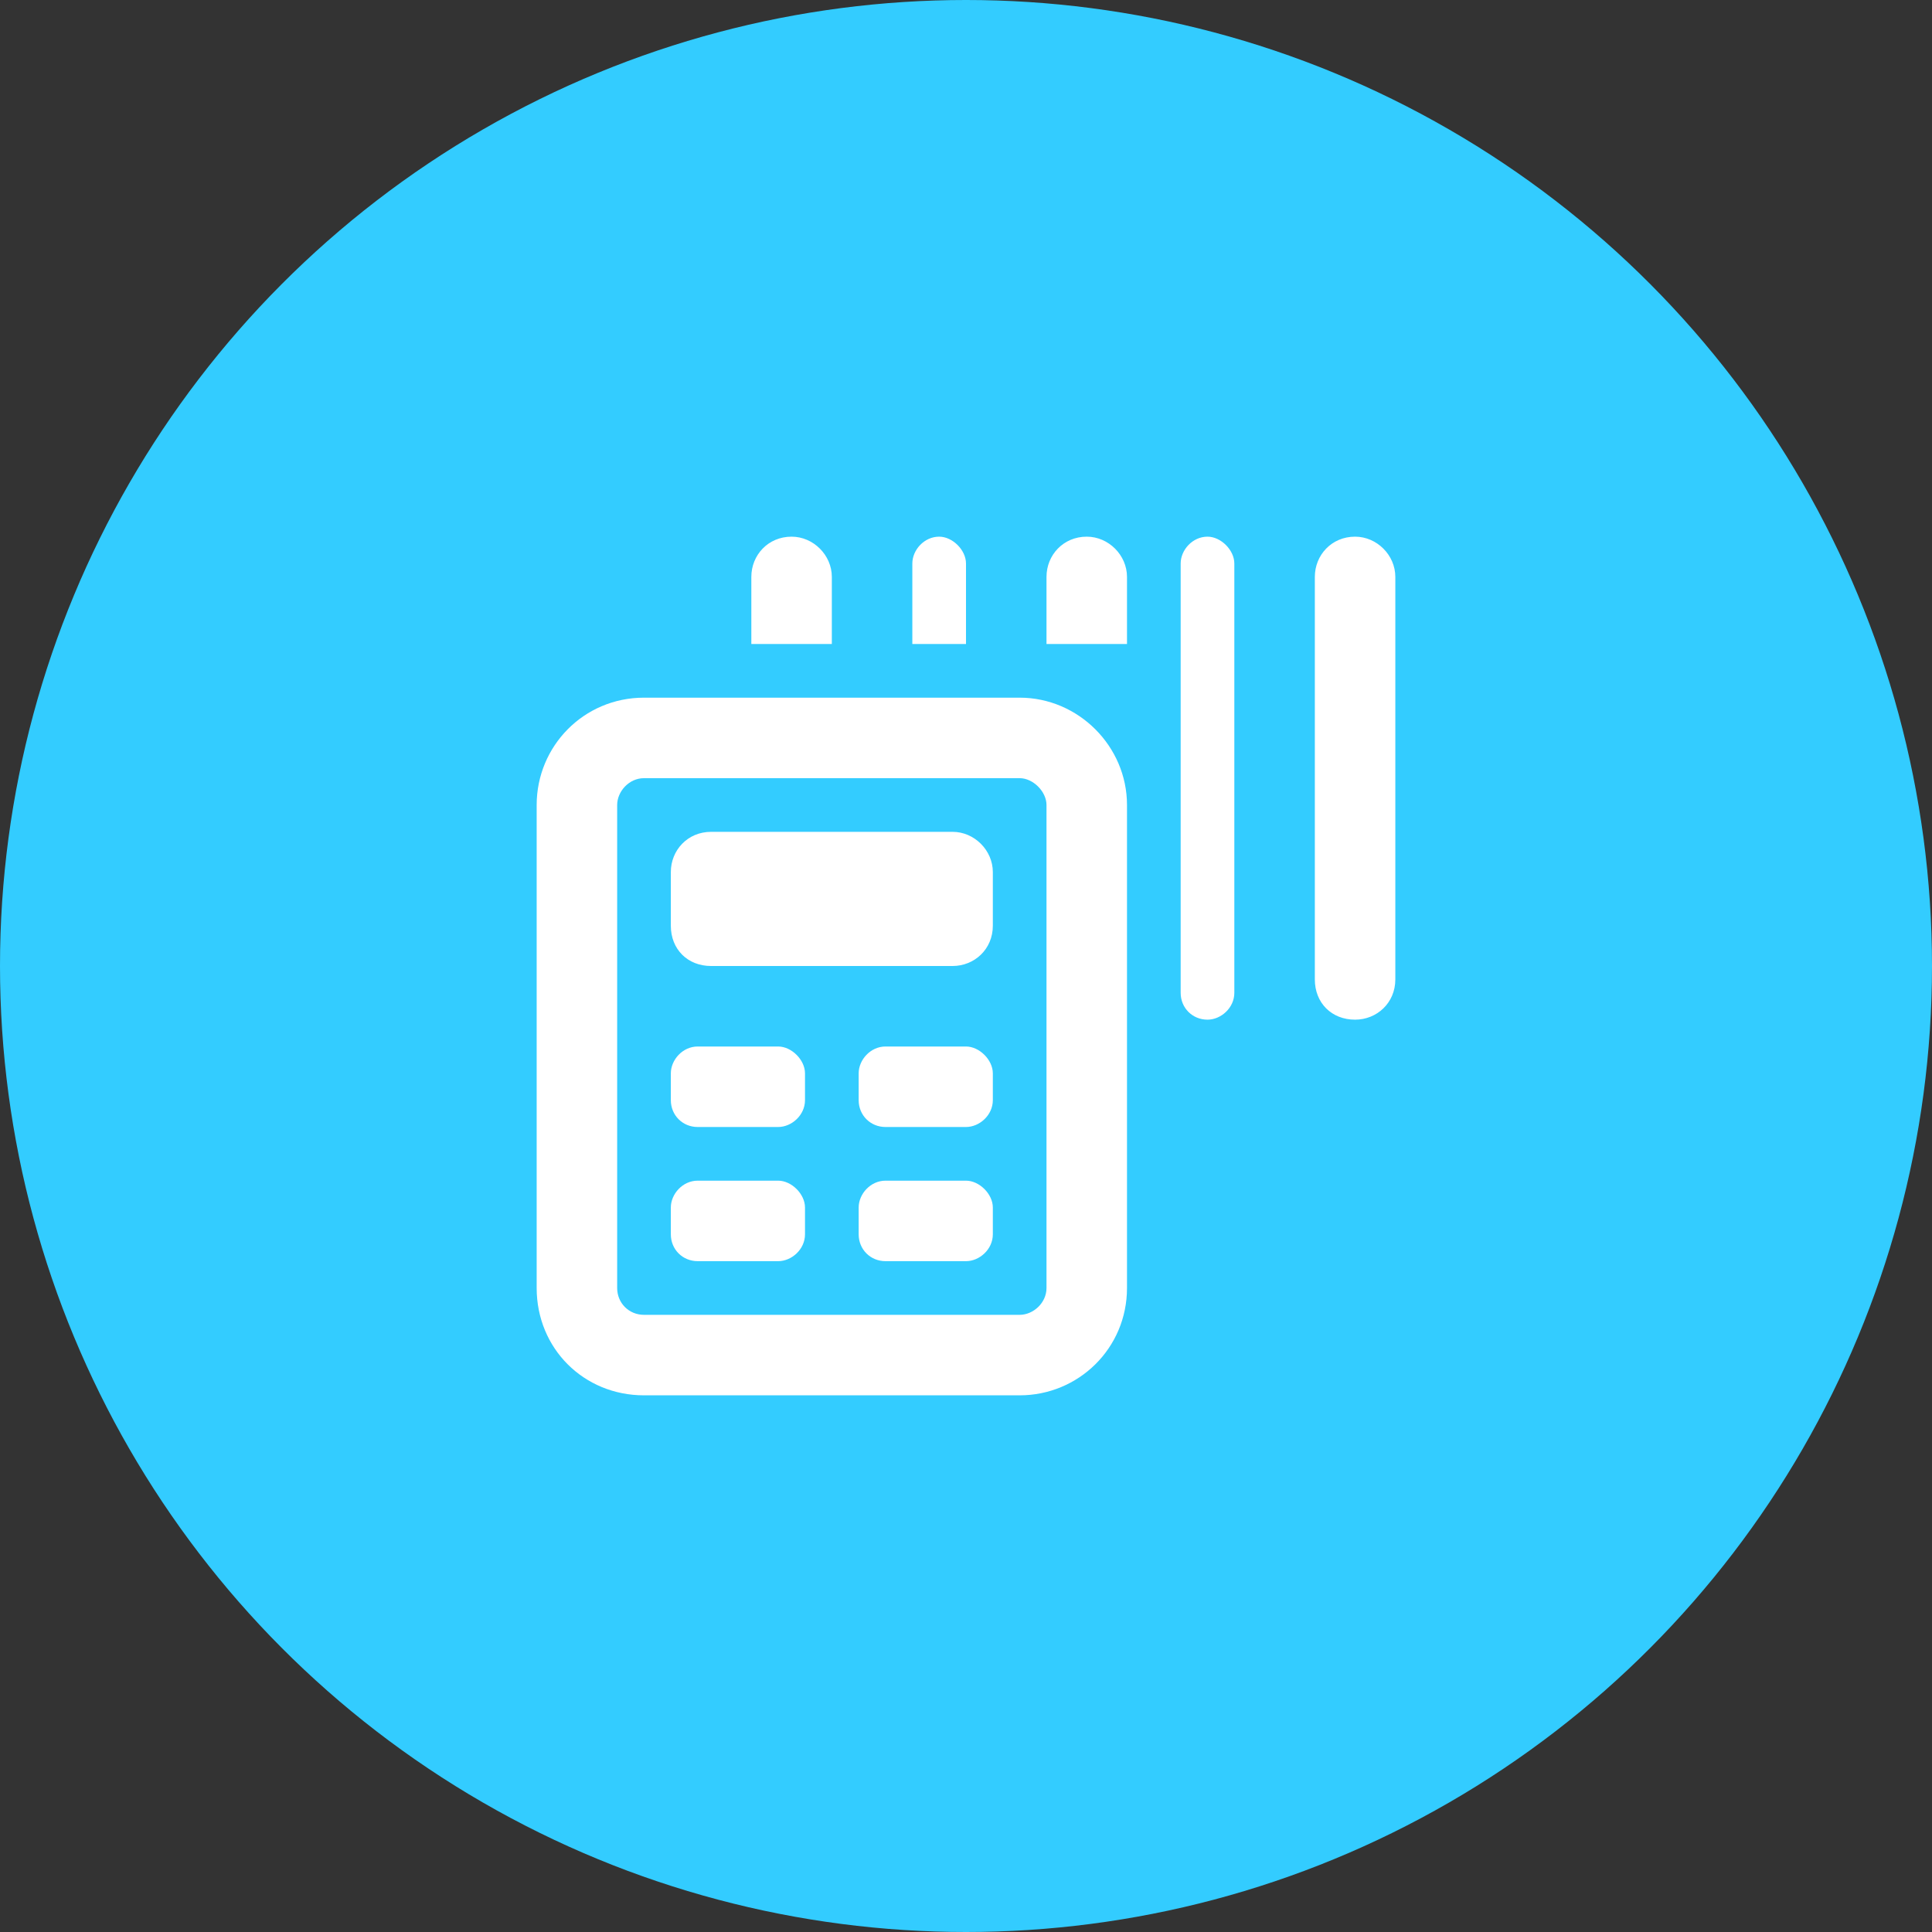
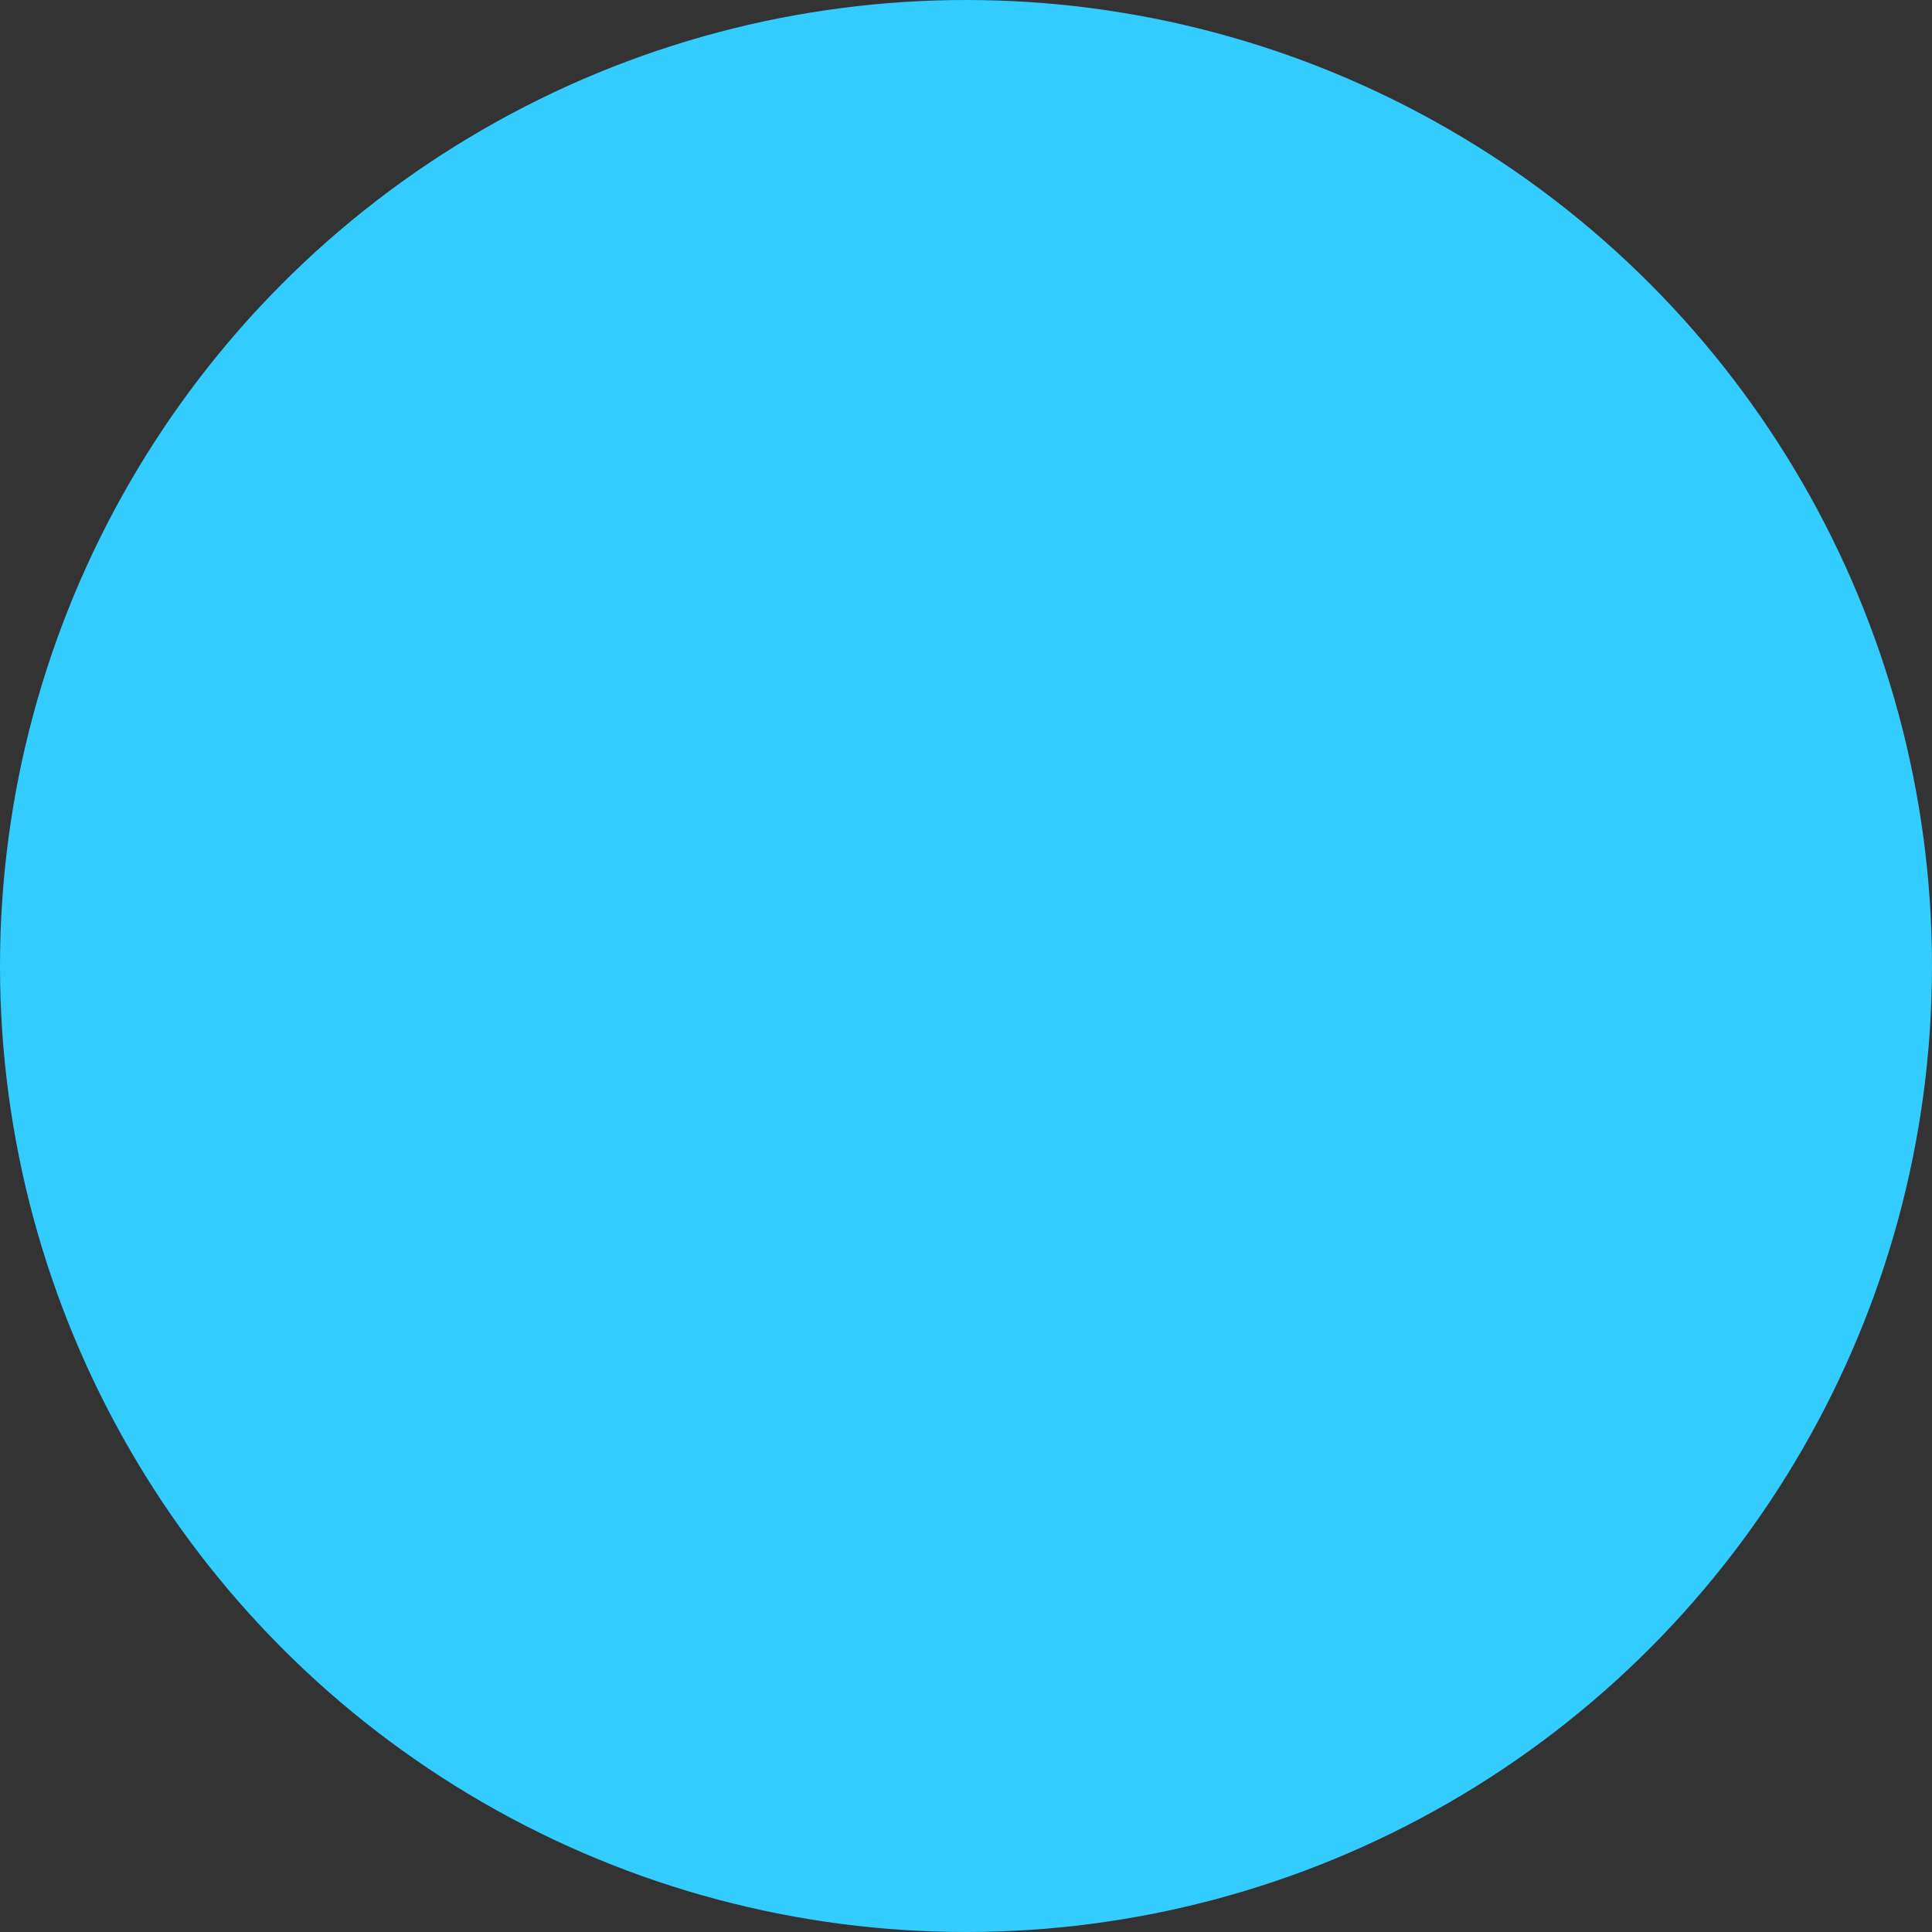
<svg xmlns="http://www.w3.org/2000/svg" width="36" height="36" viewBox="0 0 36 36" fill="none">
  <rect x="0" y="0" width="36" height="36" fill="#333333" stroke="none" />
  <circle cx="18" cy="18" r="18" fill="#33CCFF" />
-   <path d="M14 10.75C14 10.344 14.312 10 14.75 10C15.156 10 15.5 10.344 15.5 10.75V12H14V10.75ZM19.5 10.75C19.5 10.344 19.812 10 20.25 10C20.656 10 21 10.344 21 10.75V12H19.5V10.75ZM17.5 10C17.75 10 18 10.25 18 10.5V12H17V10.5C17 10.25 17.219 10 17.5 10ZM22 10.5C22 10.25 22.219 10 22.5 10C22.75 10 23 10.25 23 10.5V18.5C23 18.781 22.75 19 22.5 19C22.219 19 22 18.781 22 18.5V10.5ZM25.25 10C25.656 10 26 10.344 26 10.75V18.25C26 18.688 25.656 19 25.25 19C24.812 19 24.5 18.688 24.5 18.25V10.75C24.5 10.344 24.812 10 25.25 10ZM12 14.5C11.719 14.5 11.5 14.75 11.5 15V24C11.5 24.281 11.719 24.5 12 24.5H19C19.25 24.5 19.5 24.281 19.5 24V15C19.5 14.75 19.25 14.5 19 14.5H12ZM12 13H19C20.094 13 21 13.906 21 15V24C21 25.125 20.094 26 19 26H12C10.875 26 10 25.125 10 24V15C10 13.906 10.875 13 12 13ZM13.25 15.5H17.75C18.156 15.5 18.5 15.844 18.5 16.25V17.25C18.5 17.688 18.156 18 17.75 18H13.25C12.812 18 12.5 17.688 12.5 17.25V16.25C12.5 15.844 12.812 15.5 13.25 15.5ZM13 19.5H14.5C14.75 19.5 15 19.75 15 20V20.5C15 20.781 14.75 21 14.5 21H13C12.719 21 12.5 20.781 12.5 20.5V20C12.5 19.75 12.719 19.5 13 19.5ZM12.5 22.5C12.5 22.25 12.719 22 13 22H14.5C14.75 22 15 22.25 15 22.5V23C15 23.281 14.75 23.5 14.5 23.5H13C12.719 23.5 12.5 23.281 12.5 23V22.5ZM16.5 19.5H18C18.25 19.5 18.5 19.75 18.5 20V20.5C18.5 20.781 18.25 21 18 21H16.5C16.219 21 16 20.781 16 20.5V20C16 19.75 16.219 19.5 16.5 19.5ZM16 22.5C16 22.25 16.219 22 16.5 22H18C18.25 22 18.5 22.25 18.5 22.5V23C18.5 23.281 18.25 23.5 18 23.5H16.5C16.219 23.5 16 23.281 16 23V22.5Z" fill="white" />
</svg>